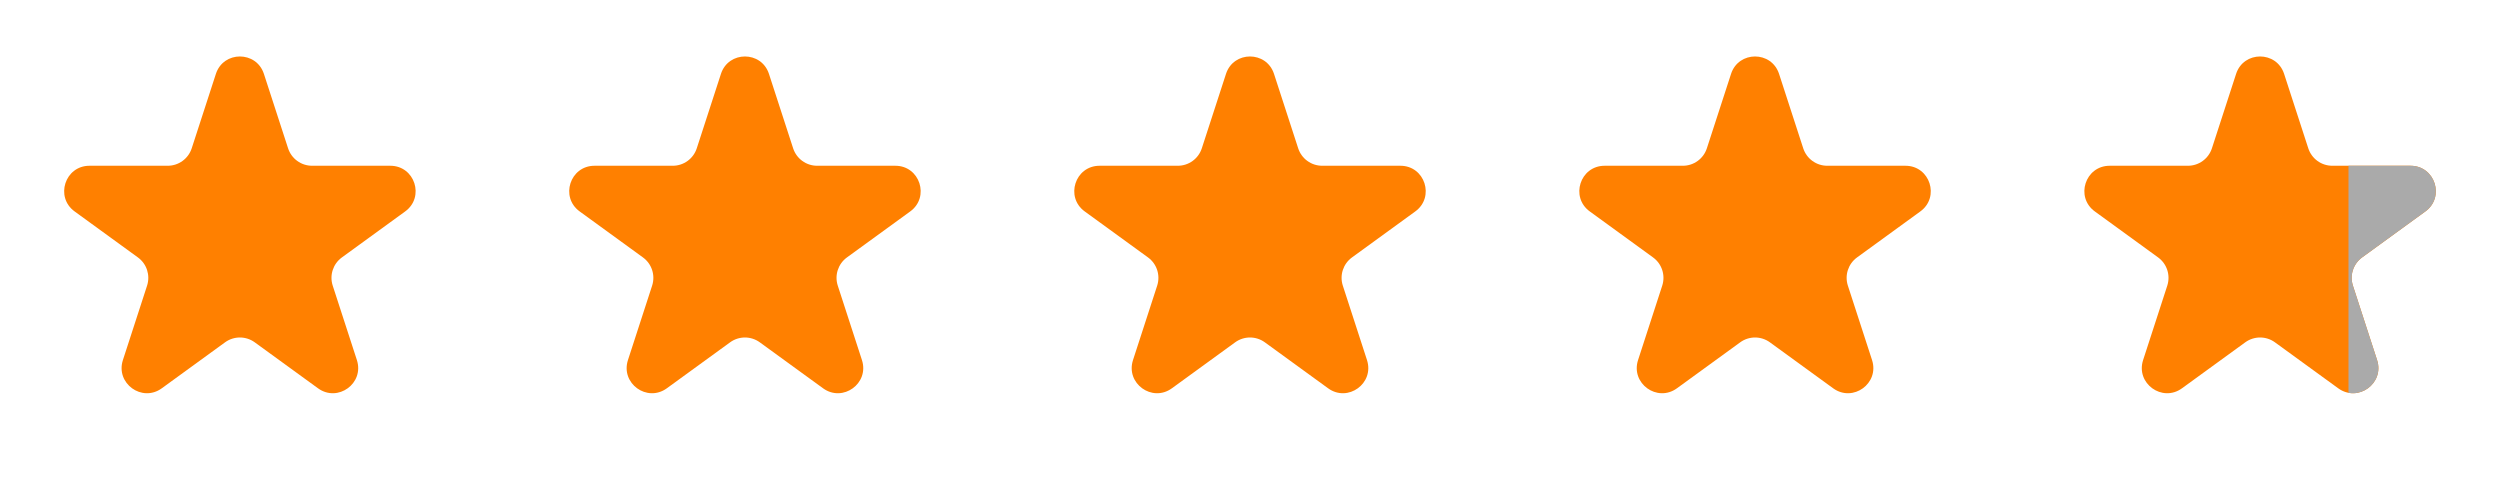
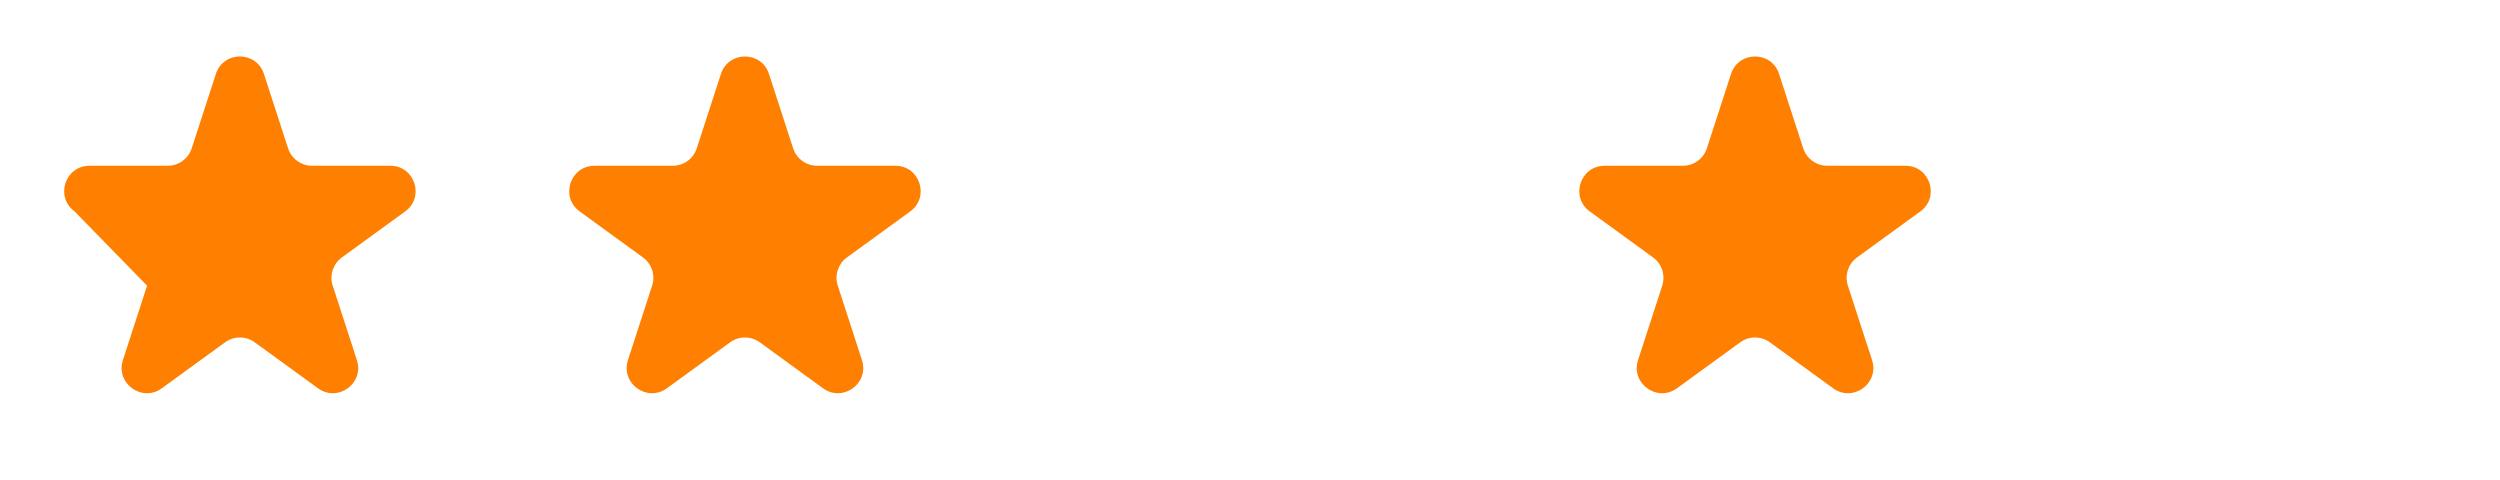
<svg xmlns="http://www.w3.org/2000/svg" width="99" height="19" viewBox="0 0 99 19" fill="none">
-   <path d="M8.549 2.927C8.848 2.006 10.152 2.006 10.451 2.927L11.408 5.873C11.542 6.285 11.926 6.564 12.359 6.564H15.457C16.426 6.564 16.829 7.804 16.045 8.373L13.539 10.194C13.188 10.449 13.042 10.9 13.176 11.312L14.133 14.259C14.432 15.18 13.378 15.946 12.594 15.377L10.088 13.556C9.737 13.301 9.263 13.301 8.912 13.556L6.406 15.377C5.622 15.946 4.568 15.18 4.867 14.259L5.824 11.312C5.958 10.9 5.812 10.449 5.461 10.194L2.955 8.373C2.171 7.804 2.574 6.564 3.543 6.564H6.641C7.074 6.564 7.458 6.285 7.592 5.873L8.549 2.927Z" fill="#FF8000" />
+   <path d="M8.549 2.927C8.848 2.006 10.152 2.006 10.451 2.927L11.408 5.873C11.542 6.285 11.926 6.564 12.359 6.564H15.457C16.426 6.564 16.829 7.804 16.045 8.373L13.539 10.194C13.188 10.449 13.042 10.9 13.176 11.312L14.133 14.259C14.432 15.18 13.378 15.946 12.594 15.377L10.088 13.556C9.737 13.301 9.263 13.301 8.912 13.556L6.406 15.377C5.622 15.946 4.568 15.18 4.867 14.259L5.824 11.312L2.955 8.373C2.171 7.804 2.574 6.564 3.543 6.564H6.641C7.074 6.564 7.458 6.285 7.592 5.873L8.549 2.927Z" fill="#FF8000" />
  <path d="M28.549 2.927C28.848 2.006 30.152 2.006 30.451 2.927L31.408 5.873C31.542 6.285 31.926 6.564 32.359 6.564H35.457C36.426 6.564 36.829 7.804 36.045 8.373L33.539 10.194C33.188 10.449 33.042 10.9 33.176 11.312L34.133 14.259C34.432 15.18 33.378 15.946 32.594 15.377L30.088 13.556C29.737 13.301 29.263 13.301 28.912 13.556L26.406 15.377C25.622 15.946 24.568 15.18 24.867 14.259L25.824 11.312C25.958 10.9 25.812 10.449 25.461 10.194L22.955 8.373C22.171 7.804 22.574 6.564 23.543 6.564H26.641C27.074 6.564 27.458 6.285 27.592 5.873L28.549 2.927Z" fill="#FF8000" />
-   <path d="M48.549 2.927C48.848 2.006 50.152 2.006 50.451 2.927L51.408 5.873C51.542 6.285 51.926 6.564 52.359 6.564H55.457C56.426 6.564 56.829 7.804 56.045 8.373L53.539 10.194C53.188 10.449 53.042 10.9 53.176 11.312L54.133 14.259C54.432 15.18 53.378 15.946 52.594 15.377L50.088 13.556C49.737 13.301 49.263 13.301 48.912 13.556L46.406 15.377C45.622 15.946 44.568 15.18 44.867 14.259L45.824 11.312C45.958 10.9 45.812 10.449 45.461 10.194L42.955 8.373C42.171 7.804 42.574 6.564 43.543 6.564H46.641C47.074 6.564 47.458 6.285 47.592 5.873L48.549 2.927Z" fill="#FF8000" />
  <path d="M68.549 2.927C68.848 2.006 70.152 2.006 70.451 2.927L71.408 5.873C71.542 6.285 71.926 6.564 72.359 6.564H75.457C76.426 6.564 76.829 7.804 76.045 8.373L73.539 10.194C73.188 10.449 73.042 10.9 73.176 11.312L74.133 14.259C74.432 15.18 73.378 15.946 72.594 15.377L70.088 13.556C69.737 13.301 69.263 13.301 68.912 13.556L66.406 15.377C65.622 15.946 64.568 15.18 64.867 14.259L65.824 11.312C65.958 10.9 65.812 10.449 65.461 10.194L62.955 8.373C62.171 7.804 62.574 6.564 63.543 6.564H66.641C67.074 6.564 67.458 6.285 67.592 5.873L68.549 2.927Z" fill="#FF8000" />
-   <path d="M88.549 2.927C88.848 2.006 90.152 2.006 90.451 2.927L91.408 5.873C91.542 6.285 91.926 6.564 92.359 6.564H95.457C96.426 6.564 96.829 7.804 96.045 8.373L93.539 10.194C93.188 10.449 93.042 10.9 93.176 11.312L94.133 14.259C94.432 15.18 93.378 15.946 92.594 15.377L90.088 13.556C89.737 13.301 89.263 13.301 88.912 13.556L86.406 15.377C85.622 15.946 84.568 15.18 84.867 14.259L85.824 11.312C85.958 10.9 85.812 10.449 85.461 10.194L82.955 8.373C82.171 7.804 82.574 6.564 83.543 6.564H86.641C87.074 6.564 87.458 6.285 87.592 5.873L88.549 2.927Z" fill="#FF8000" />
  <g clip-path="url(#clip0_2643_51326)">
-     <path d="M88.549 2.927C88.848 2.006 90.152 2.006 90.451 2.927L91.408 5.873C91.542 6.285 91.926 6.564 92.359 6.564H95.457C96.426 6.564 96.829 7.804 96.045 8.373L93.539 10.194C93.188 10.449 93.042 10.9 93.176 11.312L94.133 14.259C94.432 15.18 93.378 15.946 92.594 15.377L90.088 13.556C89.737 13.301 89.263 13.301 88.912 13.556L86.406 15.377C85.622 15.946 84.568 15.18 84.867 14.259L85.824 11.312C85.958 10.9 85.812 10.449 85.461 10.194L82.955 8.373C82.171 7.804 82.574 6.564 83.543 6.564H86.641C87.074 6.564 87.458 6.285 87.592 5.873L88.549 2.927Z" fill="#AAAAAA" />
-   </g>
+     </g>
  <defs>
    <clipPath id="clip0_2643_51326">
      <rect width="6" height="19" fill="white" transform="translate(93)" />
    </clipPath>
  </defs>
</svg>